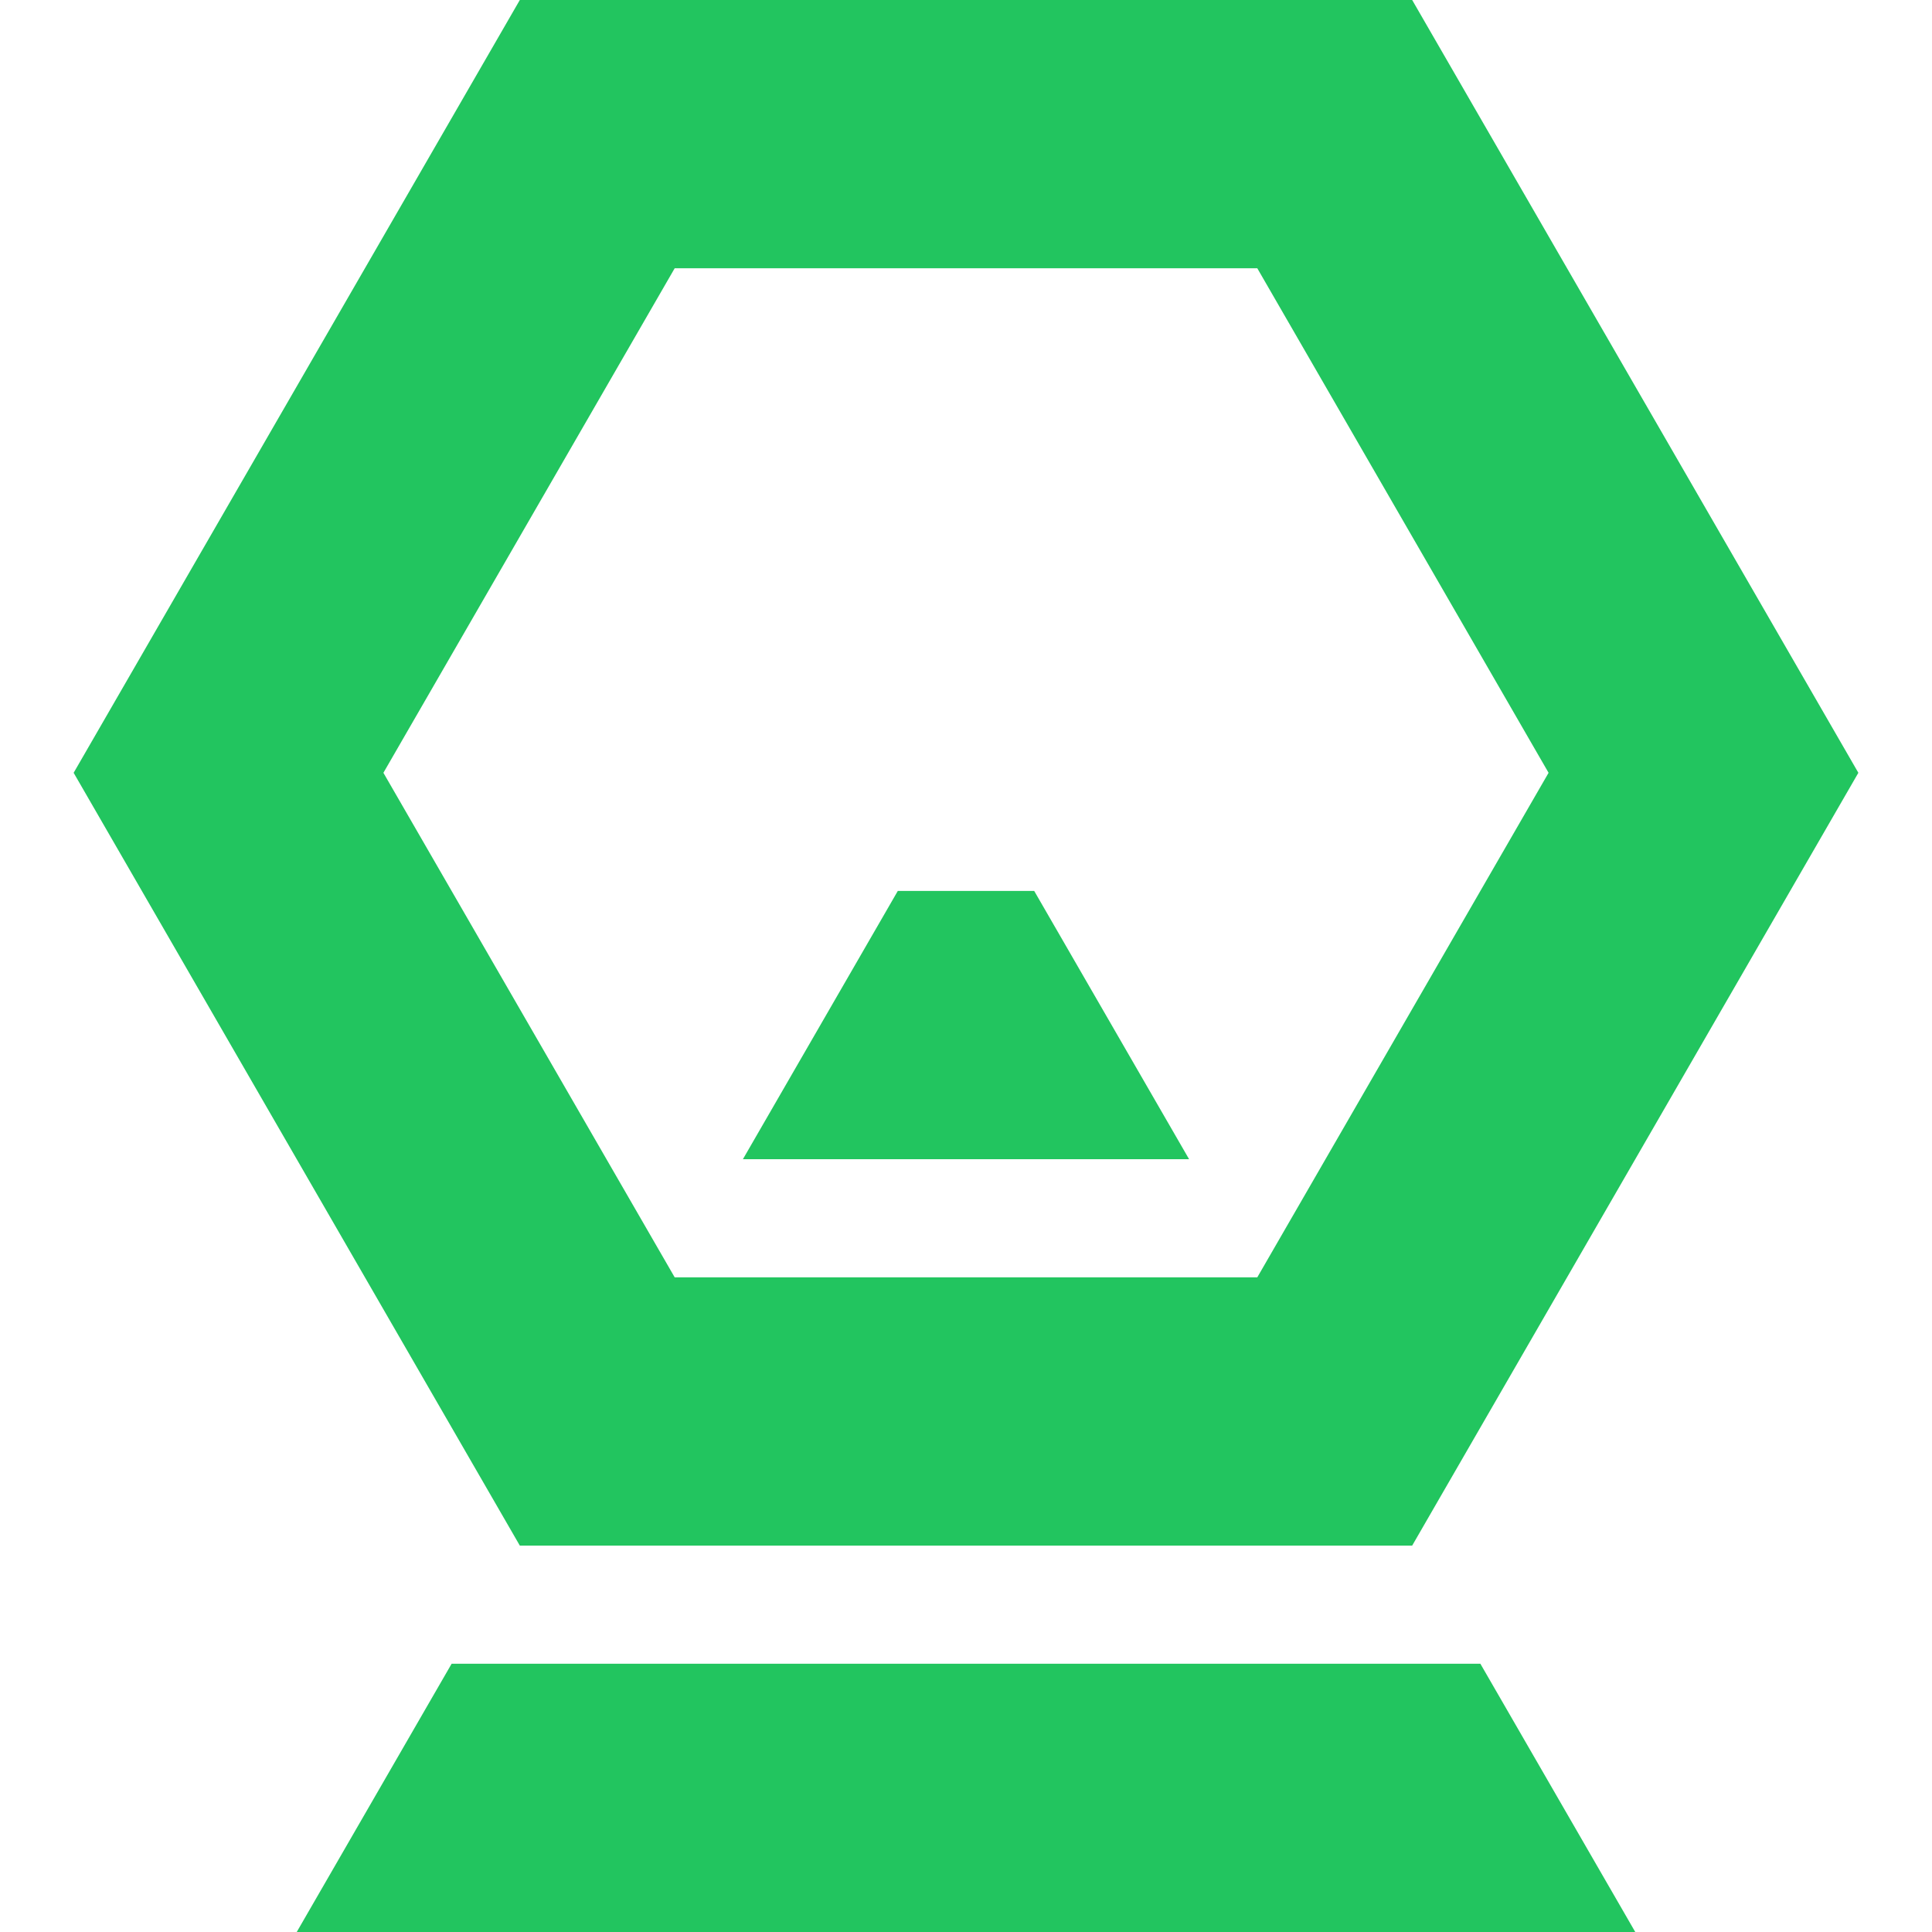
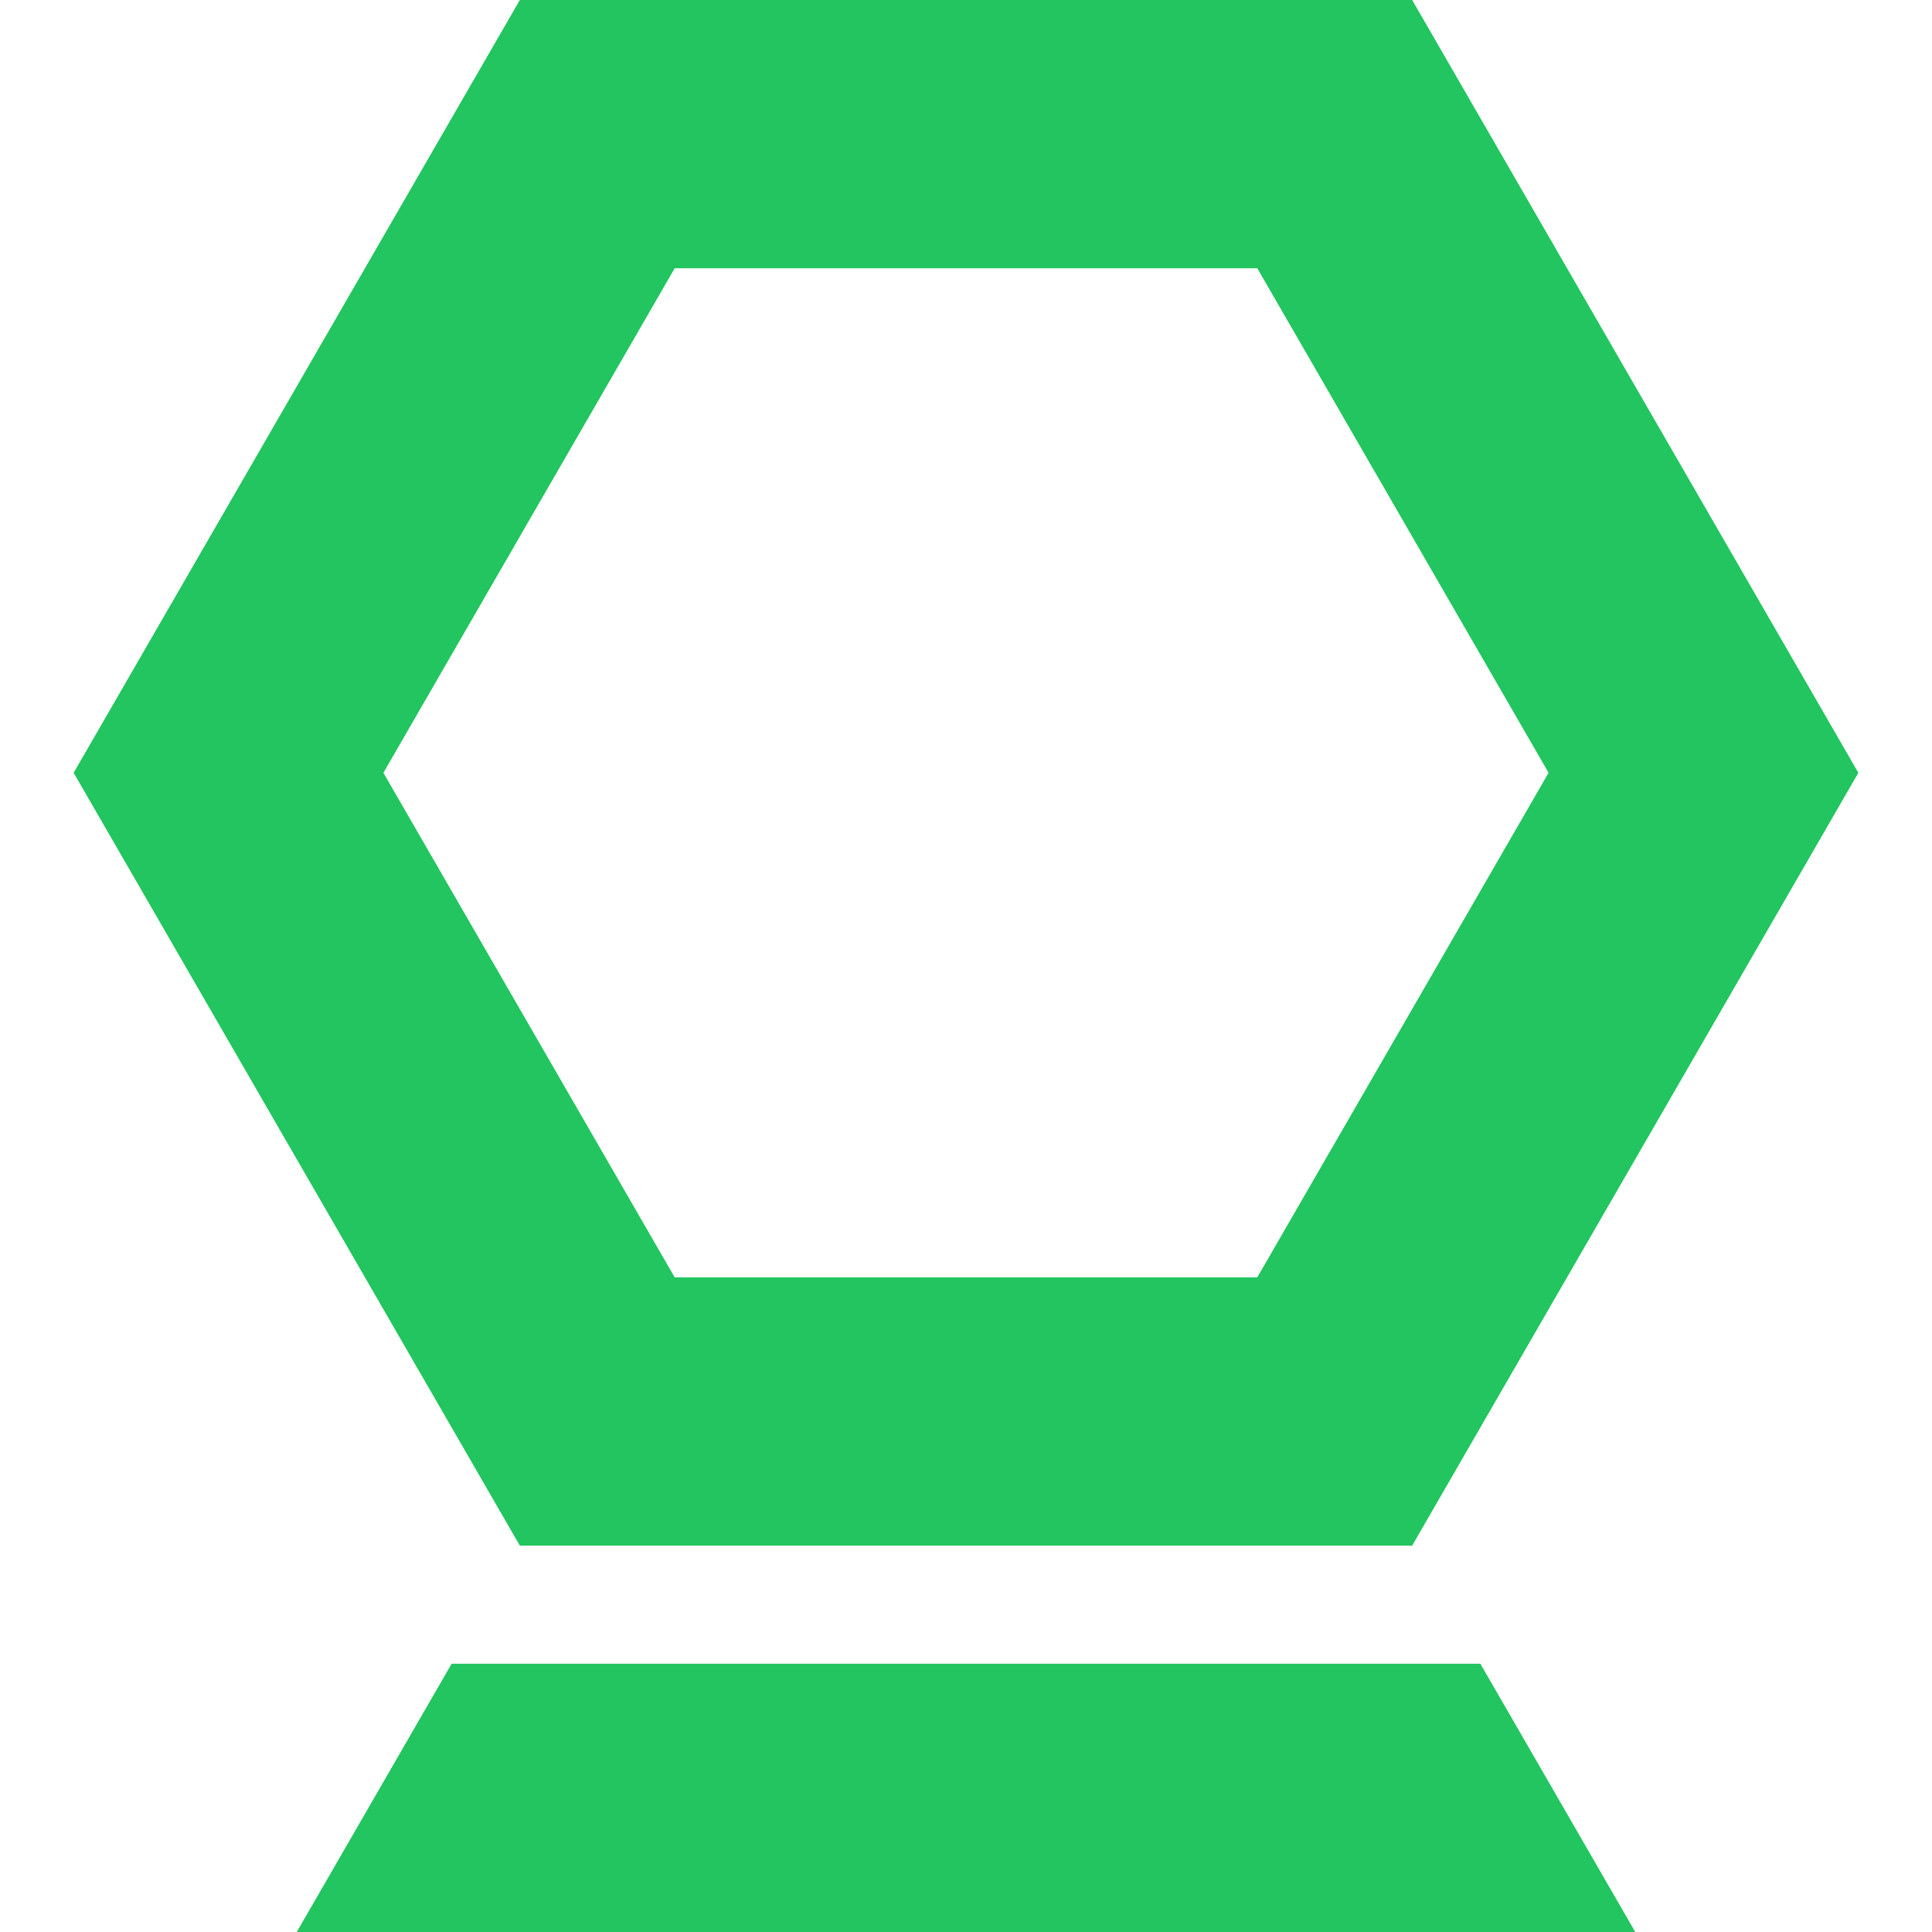
<svg xmlns="http://www.w3.org/2000/svg" id="katman_1" version="1.1" viewBox="0 0 1000 1000">
  <defs>
    <style>
      .st0 {
        fill: #22C55F;
      }
    </style>
  </defs>
  <path class="st0" d="M650.77,138.85l150.77,261.15-150.77,261.15h-301.55l-150.77-261.15,150.77-261.15h301.55M730.94,0h-461.88L38.12,400l230.94,400h461.88l230.94-400L730.94,0h0Z" />
  <polygon class="st0" points="233.76 861.15 153.59 1000 846.41 1000 766.24 861.15 233.76 861.15" />
-   <polygon class="st0" points="464.7 461.15 384.53 600 615.47 600 535.3 461.15 464.7 461.15" />
</svg>